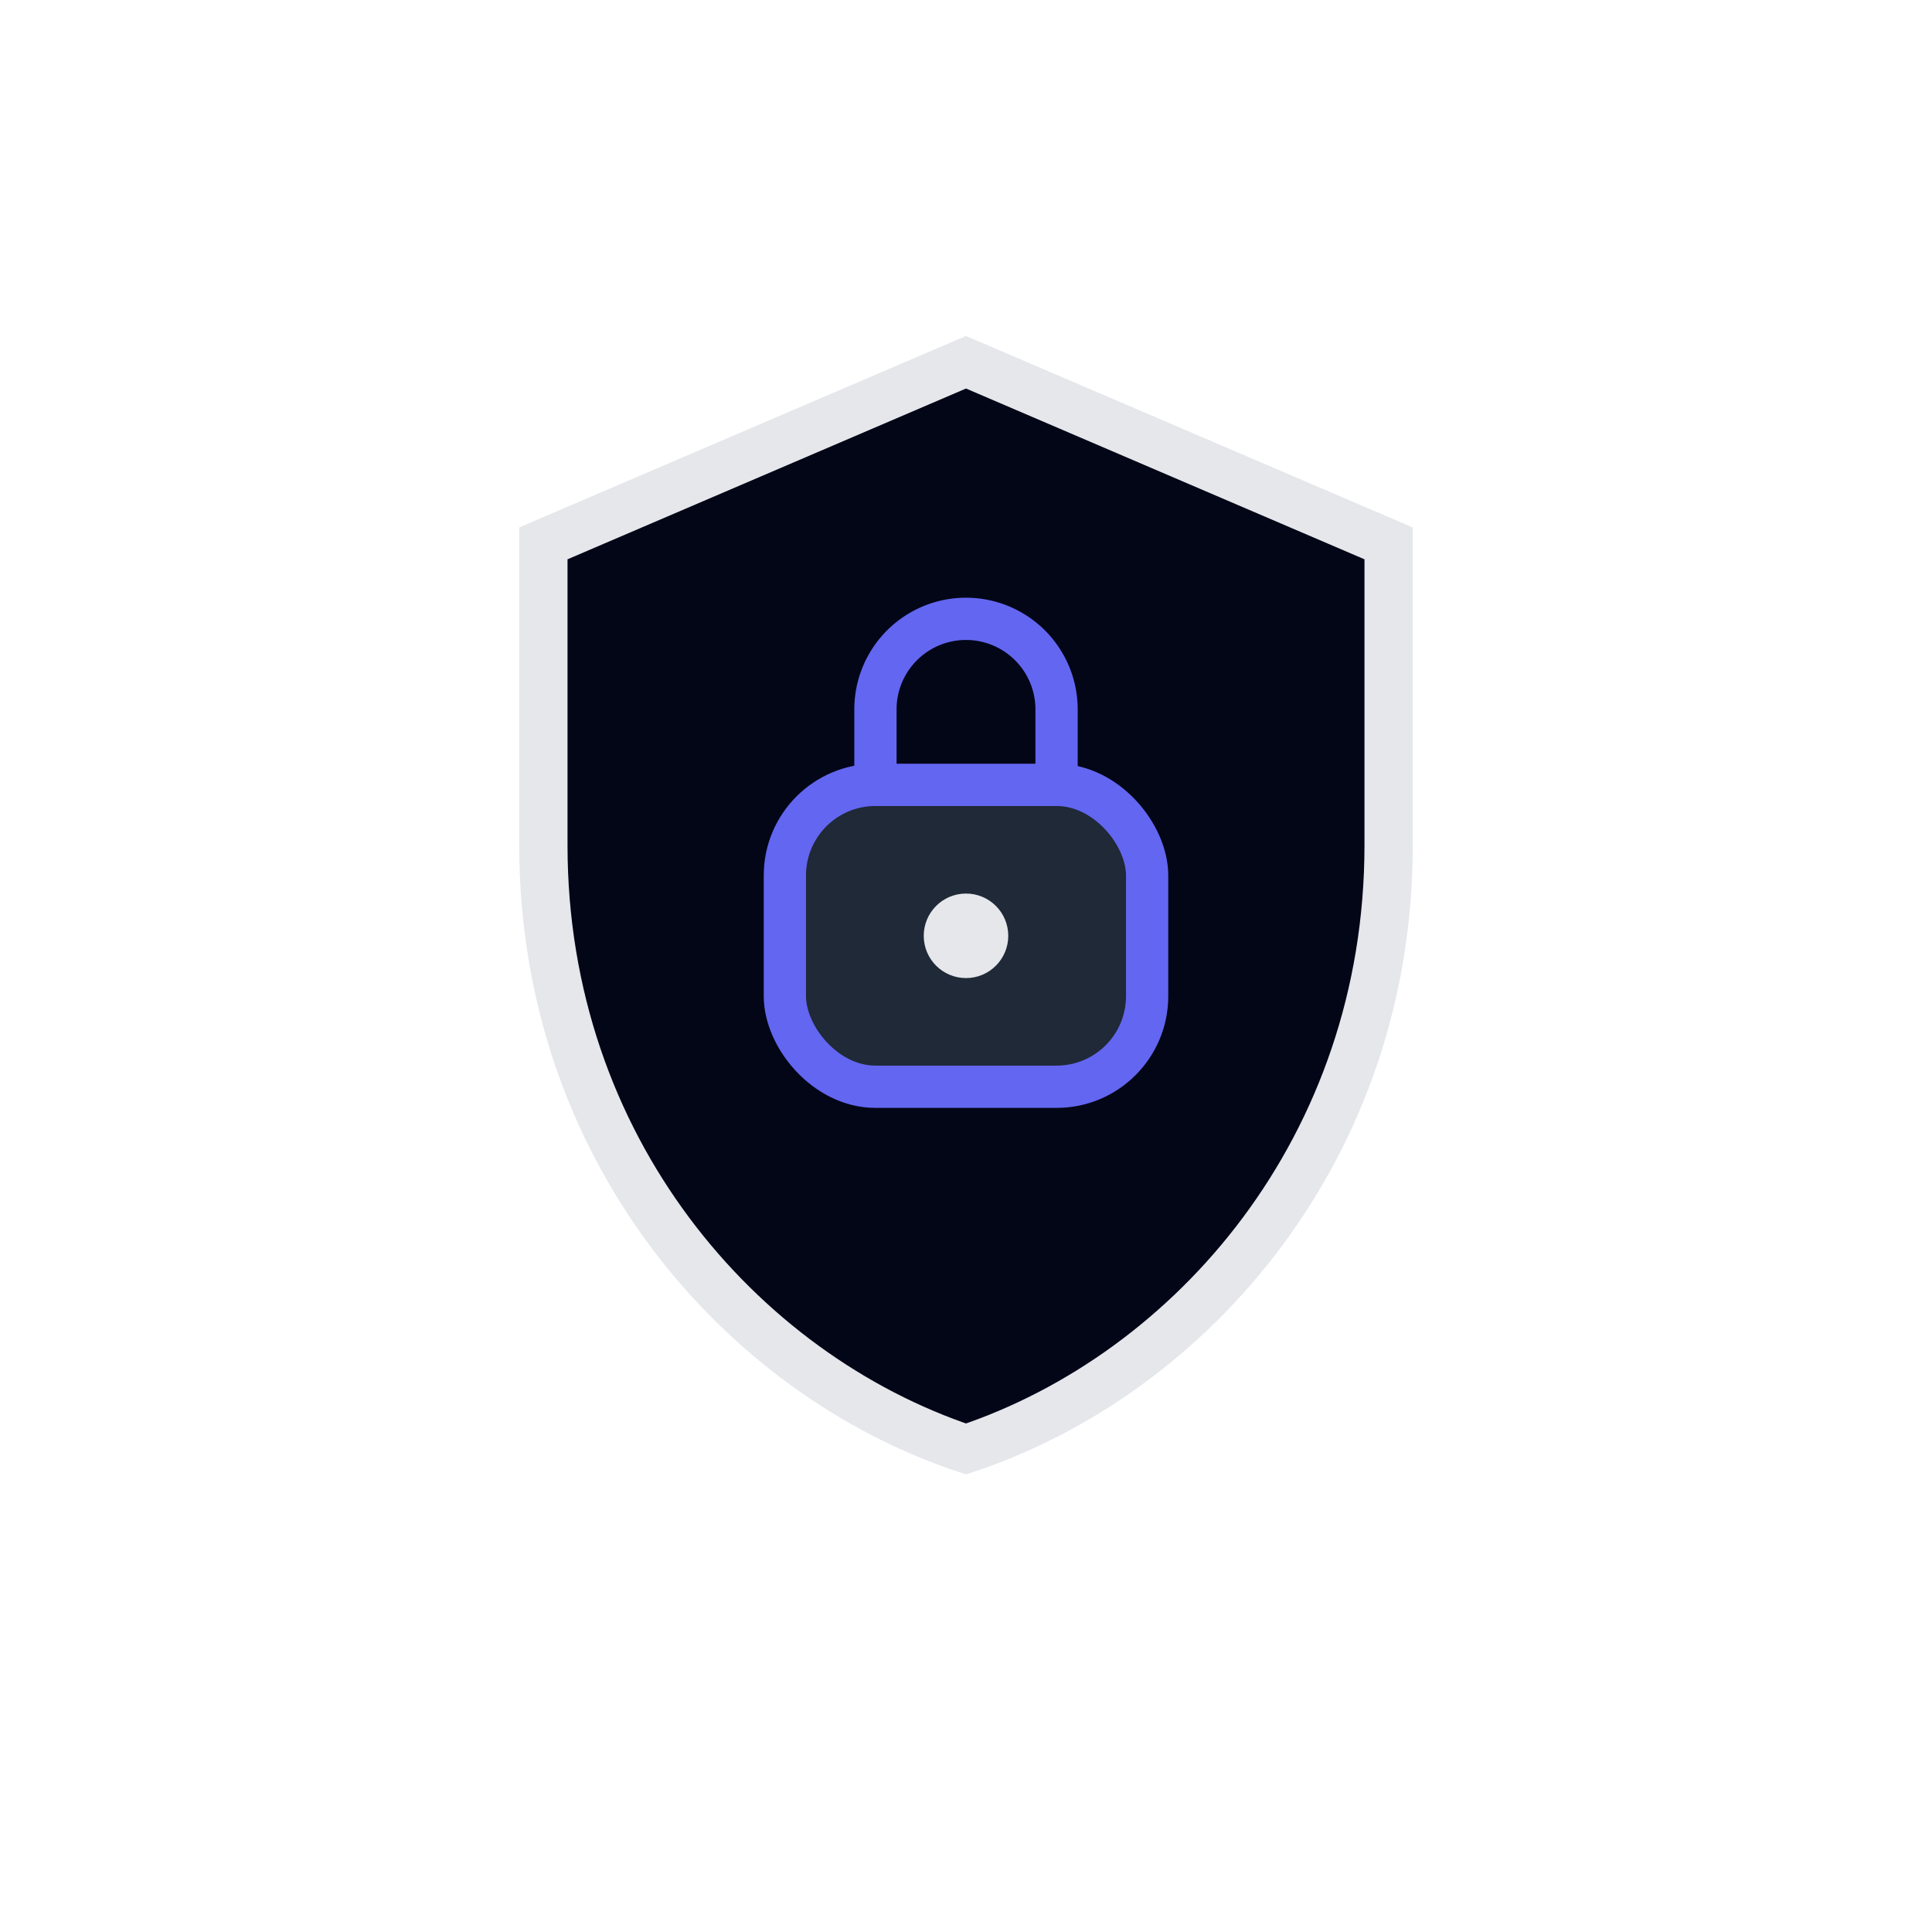
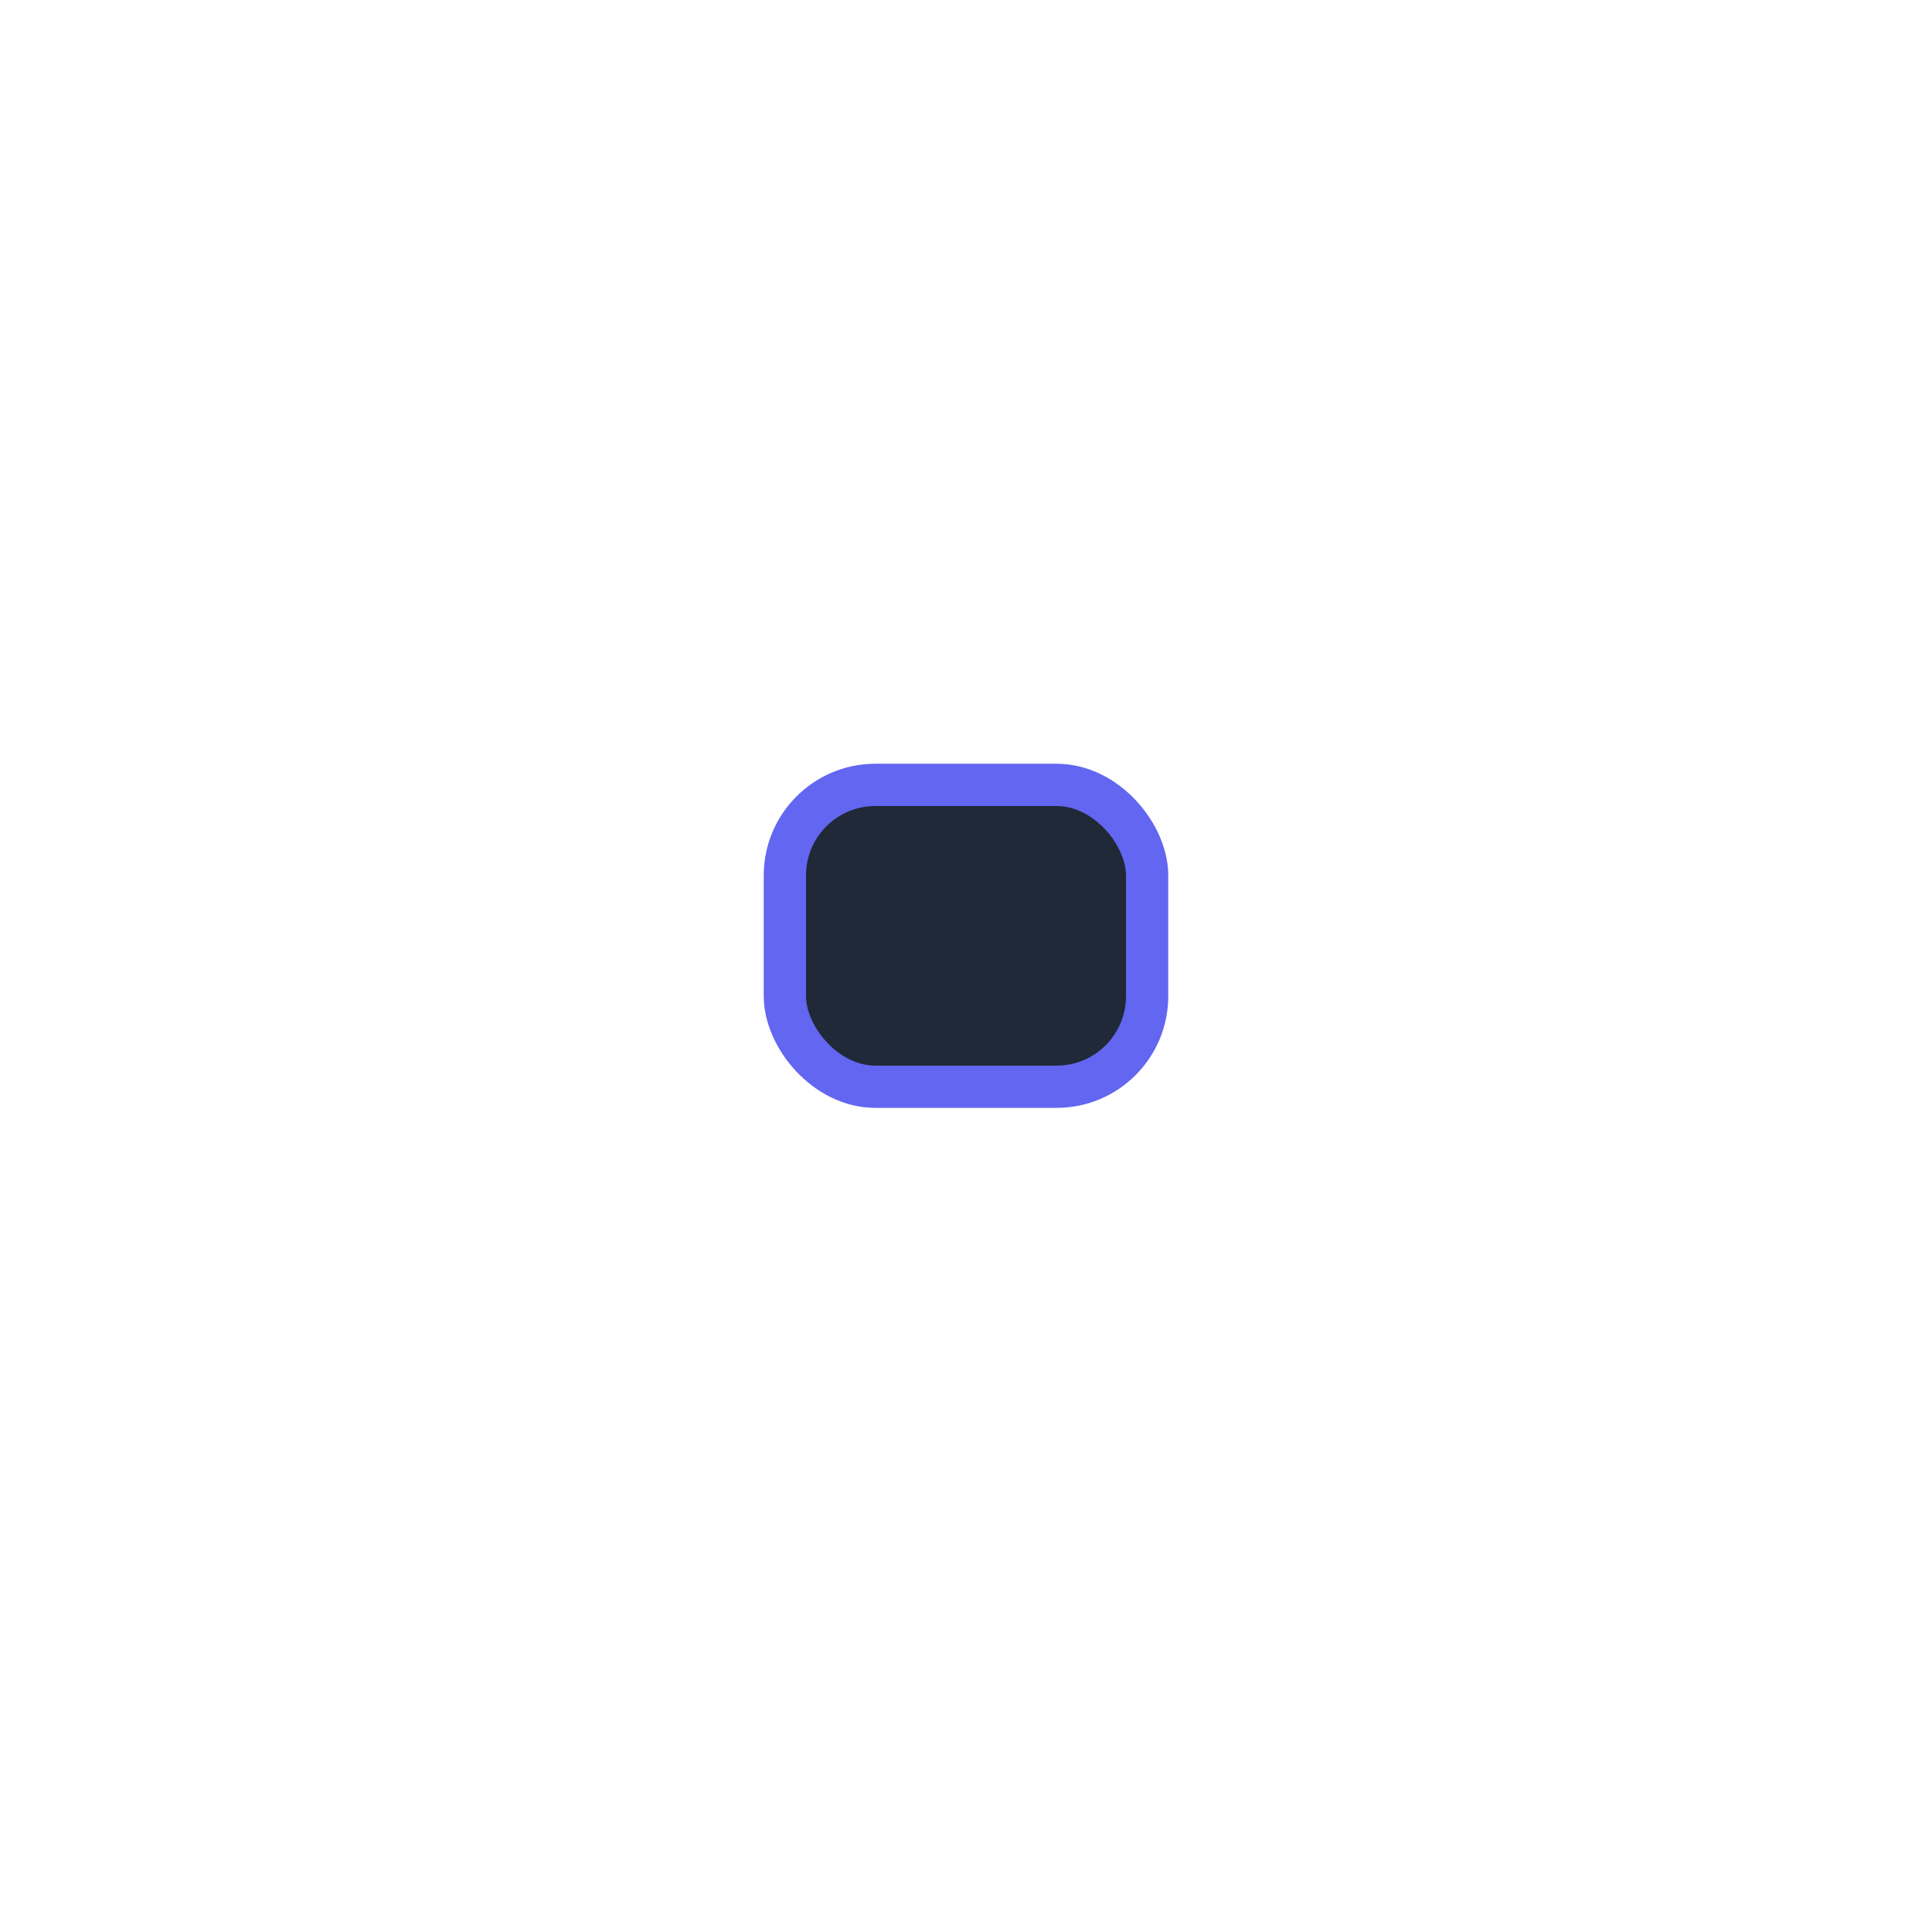
<svg xmlns="http://www.w3.org/2000/svg" viewBox="0 0 64 64">
-   <path d="M32 12l14 6v10c0 10-6.5 17.5-14 20-7.5-2.5-14-10-14-20V18z" fill="#020617" stroke="#e5e7eb" stroke-width="1.6" />
  <rect x="26" y="26" width="12" height="10" rx="3" fill="#1f2937" stroke="#6366f1" stroke-width="1.4" />
-   <path d="M29 26v-2.5a3 3 0 0 1 6 0V26" fill="none" stroke="#6366f1" stroke-width="1.4" stroke-linecap="round" />
-   <circle cx="32" cy="31" r="1.4" fill="#e5e7eb" />
</svg>